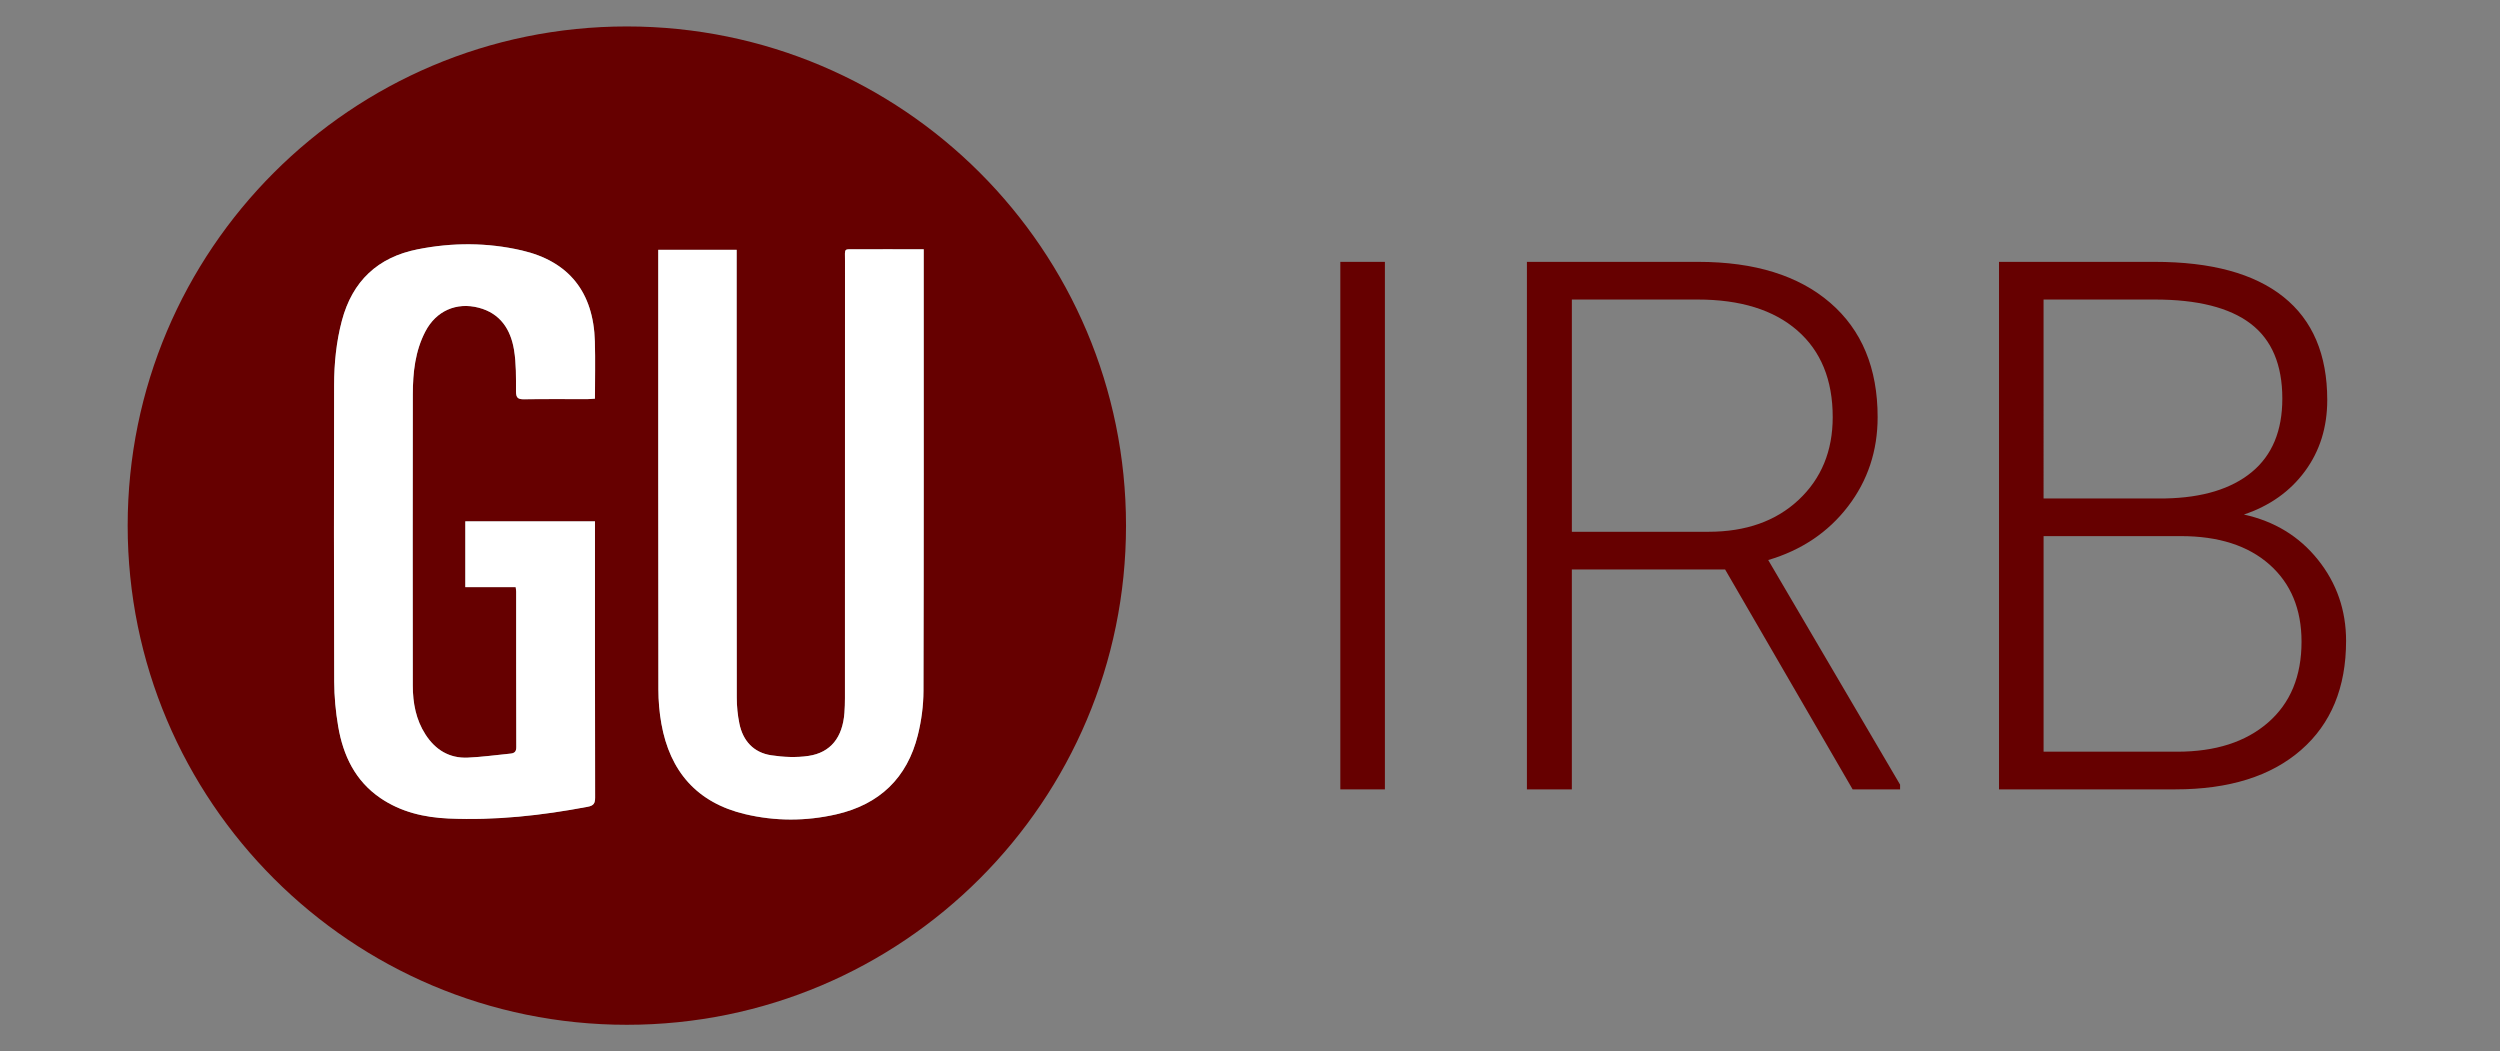
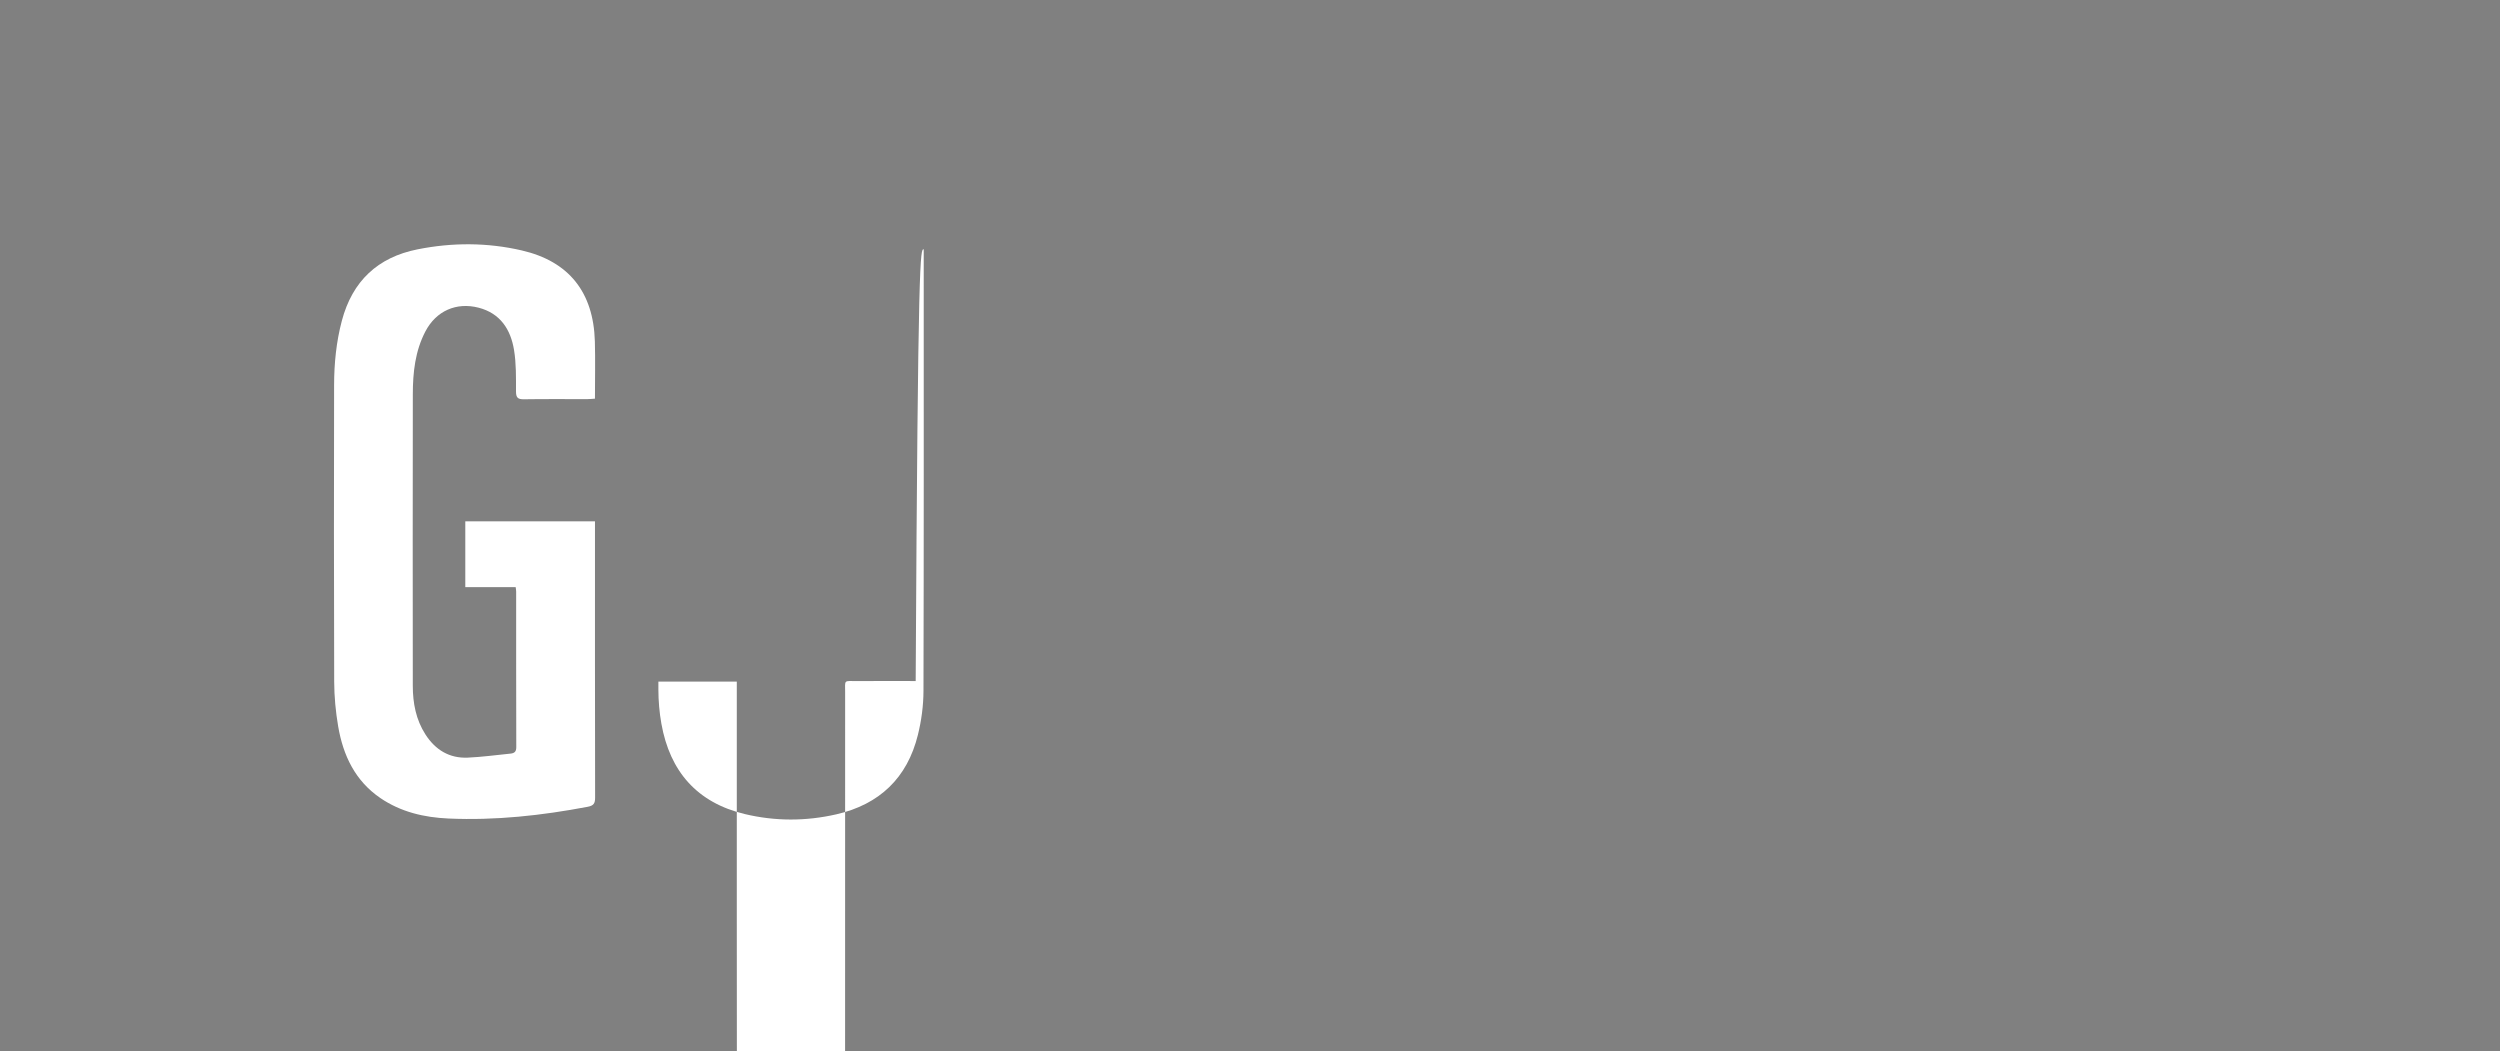
<svg xmlns="http://www.w3.org/2000/svg" version="1.1" id="Layer_1" x="0px" y="0px" viewBox="0 0 1855.57 780.26" style="enable-background:new 0 0 1855.57 780.26;" xml:space="preserve">
  <rect x="0" y="0" width="1855.57" height="780.26" fill="#808080" stroke="none" />
  <style type="text/css">
	.st0{fill:#660000;}
	.st1{fill:#FFFFFF;}
</style>
  <g>
    <g>
-       <path class="st0" d="M685.61,185.02c-2.5,0-4.29,0-6.08,0c-14.5,0-29-0.06-43.5,0.02c-10.17,0.05-8.85-1.35-8.86,8.61    c-0.03,108.16-0.02,216.32-0.04,324.48c0,3.66-0.11,7.33-0.38,10.98c-1.35,18.12-10.13,29.5-26.69,31.96    c-9.04,1.34-18.63,0.91-27.71-0.48c-12.99-1.99-20.89-10.64-23.55-23.43c-1.31-6.31-1.96-12.87-1.96-19.32    c-0.12-108.66-0.08-217.32-0.08-325.98c0-2.1,0-4.21,0-6.42c-19.69,0-38.74,0-58.2,0c0,2.23,0,4.04,0,5.86    c0,106.83-0.05,213.65,0.1,320.48c0.01,8.45,0.75,17.01,2.22,25.33c6.3,35.48,26.48,58.67,61.95,67.13    c22.51,5.37,45.32,5.36,67.89,0.19c31.99-7.33,52.65-26.98,60.55-58.93c2.61-10.58,4.12-21.71,4.15-32.59    c0.3-107.16,0.18-214.32,0.18-321.48C685.61,189.6,685.61,187.78,685.61,185.02z M382.75,435.81c0.17,1.4,0.38,2.37,0.38,3.33    c0.02,38.49-0.02,76.98,0.09,115.47c0.01,3.32-1.46,4.44-4.28,4.72c-10.59,1.05-21.16,2.52-31.78,2.99    c-13.66,0.6-24-5.82-31.31-17.13c-7.12-11.01-9.43-23.39-9.44-36.24c-0.06-72.15-0.09-144.3,0.02-216.44    c0.03-16.08,1.71-31.98,9.35-46.57c7.94-15.16,22.92-21.89,39.53-17.57c16.08,4.18,23.75,16.16,26.24,31.35    c1.66,10.1,1.46,20.56,1.46,30.85c0,4.74,1.52,5.83,5.98,5.76c15.66-0.24,31.32-0.08,46.99-0.11c1.77,0,3.54-0.21,5.63-0.34    c0-14.51,0.33-28.5-0.06-42.47c-1.02-36.58-19.27-59.45-54.22-67.55c-25.65-5.94-51.57-5.96-77.36-0.82    c-29.64,5.91-48.41,23.63-56.2,52.95c-4.18,15.74-5.74,31.8-5.77,47.97c-0.14,73.31-0.18,146.63,0.07,219.94    c0.04,11.1,1.09,22.32,2.96,33.27c3.68,21.52,12.59,40.37,31.32,53.15c15.21,10.38,32.54,14.39,50.55,15.19    c34.78,1.54,69.16-2.22,103.31-8.71c4.37-0.83,5.53-2.45,5.52-6.77c-0.14-66.48-0.1-132.97-0.1-199.45c0-1.79,0-3.58,0-5.65    c-32.43,0-64.3,0-96.25,0c0,16.35,0,32.38,0,48.86C358.07,435.81,370.34,435.81,382.75,435.81z M835.76,390.13    c0,204.62-165.88,370.5-370.5,370.5s-370.5-165.88-370.5-370.5s165.88-370.5,370.5-370.5S835.76,185.51,835.76,390.13z" />
-     </g>
-     <path class="st1" d="M685.61,185.02c0,2.76,0,4.58,0,6.4c0,107.16,0.12,214.32-0.18,321.48c-0.03,10.88-1.54,22.02-4.15,32.59   c-7.89,31.95-28.55,51.61-60.55,58.93c-22.57,5.17-45.39,5.18-67.89-0.19c-35.46-8.46-55.65-31.64-61.95-67.13   c-1.48-8.32-2.21-16.88-2.22-25.33c-0.15-106.83-0.1-213.65-0.1-320.48c0-1.81,0-3.62,0-5.86c19.46,0,38.51,0,58.2,0   c0,2.21,0,4.31,0,6.42c0,108.66-0.03,217.32,0.08,325.98c0.01,6.45,0.65,13.01,1.96,19.32c2.65,12.79,10.56,21.44,23.55,23.43   c9.08,1.39,18.67,1.83,27.71,0.48c16.56-2.46,25.34-13.84,26.69-31.96c0.27-3.65,0.38-7.32,0.38-10.98   c0.02-108.16,0-216.32,0.04-324.48c0-9.96-1.32-8.56,8.86-8.61c14.5-0.08,29-0.02,43.5-0.02   C681.31,185.02,683.11,185.02,685.61,185.02z" />
+       </g>
+     <path class="st1" d="M685.61,185.02c0,2.76,0,4.58,0,6.4c0,107.16,0.12,214.32-0.18,321.48c-0.03,10.88-1.54,22.02-4.15,32.59   c-7.89,31.95-28.55,51.61-60.55,58.93c-22.57,5.17-45.39,5.18-67.89-0.19c-35.46-8.46-55.65-31.64-61.95-67.13   c-1.48-8.32-2.21-16.88-2.22-25.33c0-1.81,0-3.62,0-5.86c19.46,0,38.51,0,58.2,0   c0,2.21,0,4.31,0,6.42c0,108.66-0.03,217.32,0.08,325.98c0.01,6.45,0.65,13.01,1.96,19.32c2.65,12.79,10.56,21.44,23.55,23.43   c9.08,1.39,18.67,1.83,27.71,0.48c16.56-2.46,25.34-13.84,26.69-31.96c0.27-3.65,0.38-7.32,0.38-10.98   c0.02-108.16,0-216.32,0.04-324.48c0-9.96-1.32-8.56,8.86-8.61c14.5-0.08,29-0.02,43.5-0.02   C681.31,185.02,683.11,185.02,685.61,185.02z" />
    <path class="st1" d="M382.75,435.81c-12.41,0-24.68,0-37.39,0c0-16.48,0-32.5,0-48.86c31.95,0,63.82,0,96.25,0   c0,2.07,0,3.86,0,5.65c0,66.48-0.04,132.97,0.1,199.45c0.01,4.32-1.15,5.94-5.52,6.77c-34.15,6.48-68.53,10.25-103.31,8.71   c-18.01-0.8-35.34-4.82-50.55-15.19c-18.72-12.77-27.64-31.62-31.32-53.15c-1.87-10.95-2.92-22.17-2.96-33.27   c-0.25-73.31-0.21-146.63-0.07-219.94c0.03-16.17,1.59-32.24,5.77-47.97c7.79-29.32,26.56-47.05,56.2-52.95   c25.79-5.14,51.71-5.12,77.36,0.82c34.95,8.1,53.2,30.97,54.22,67.55c0.39,13.97,0.06,27.96,0.06,42.47   c-2.09,0.13-3.86,0.34-5.63,0.34c-15.66,0.03-31.33-0.13-46.99,0.11c-4.46,0.07-5.97-1.03-5.98-5.76c0-10.3,0.2-20.75-1.46-30.85   c-2.5-15.19-10.16-27.17-26.24-31.35c-16.62-4.31-31.59,2.42-39.53,17.57c-7.64,14.59-9.32,30.49-9.35,46.57   c-0.12,72.15-0.08,144.3-0.02,216.44c0.01,12.85,2.33,25.23,9.44,36.24c7.31,11.31,17.66,17.73,31.31,17.13   c10.62-0.47,21.19-1.94,31.78-2.99c2.82-0.28,4.29-1.4,4.28-4.72c-0.12-38.49-0.07-76.98-0.09-115.47   C383.13,438.17,382.91,437.21,382.75,435.81z" />
  </g>
  <g>
-     <path class="st0" d="M1027.91,585.9h-33.08V194.36h33.08V585.9z" />
-     <path class="st0" d="M1280.42,422.67h-113.75V585.9h-33.35V194.36h127.2c41.77,0,74.4,10.12,97.88,30.35   c23.48,20.24,35.23,48.53,35.23,84.88c0,25.07-7.35,47.18-22.05,66.34c-14.7,19.16-34.42,32.41-59.16,39.75l97.88,166.71v3.5   h-35.23L1280.42,422.67z M1166.67,394.7h101.38c27.79,0,50.11-7.9,66.96-23.7c16.85-15.8,25.28-36.27,25.28-61.41   c0-27.65-8.79-49.11-26.35-64.37c-17.57-15.26-42.22-22.9-73.95-22.9h-93.31V394.7z" />
-     <path class="st0" d="M1483.72,585.9V194.36h115.63c41.95,0,73.77,8.66,95.46,25.97c21.69,17.31,32.54,42.83,32.54,76.55   c0,20.27-5.51,37.89-16.54,52.87c-11.03,14.98-26.13,25.7-45.31,32.15c22.76,5.02,41.1,16.22,54.99,33.6   c13.89,17.38,20.84,37.45,20.84,60.2c0,34.58-11.16,61.59-33.48,81.03c-22.32,19.44-53.38,29.16-93.18,29.16H1483.72z    M1516.8,369.96h90.35c27.61-0.54,48.98-7.05,64.14-19.53c15.15-12.48,22.72-30.67,22.72-54.56c0-25.14-7.84-43.69-23.53-55.63   c-15.69-11.94-39.4-17.92-71.13-17.92h-82.56V369.96z M1516.8,397.93v160h99.23c28.32,0,50.78-7.2,67.36-21.61   c16.58-14.41,24.87-34.41,24.87-60c0-24.16-7.93-43.26-23.8-57.32c-15.87-14.05-37.78-21.08-65.75-21.08H1516.8z" />
-   </g>
+     </g>
</svg>